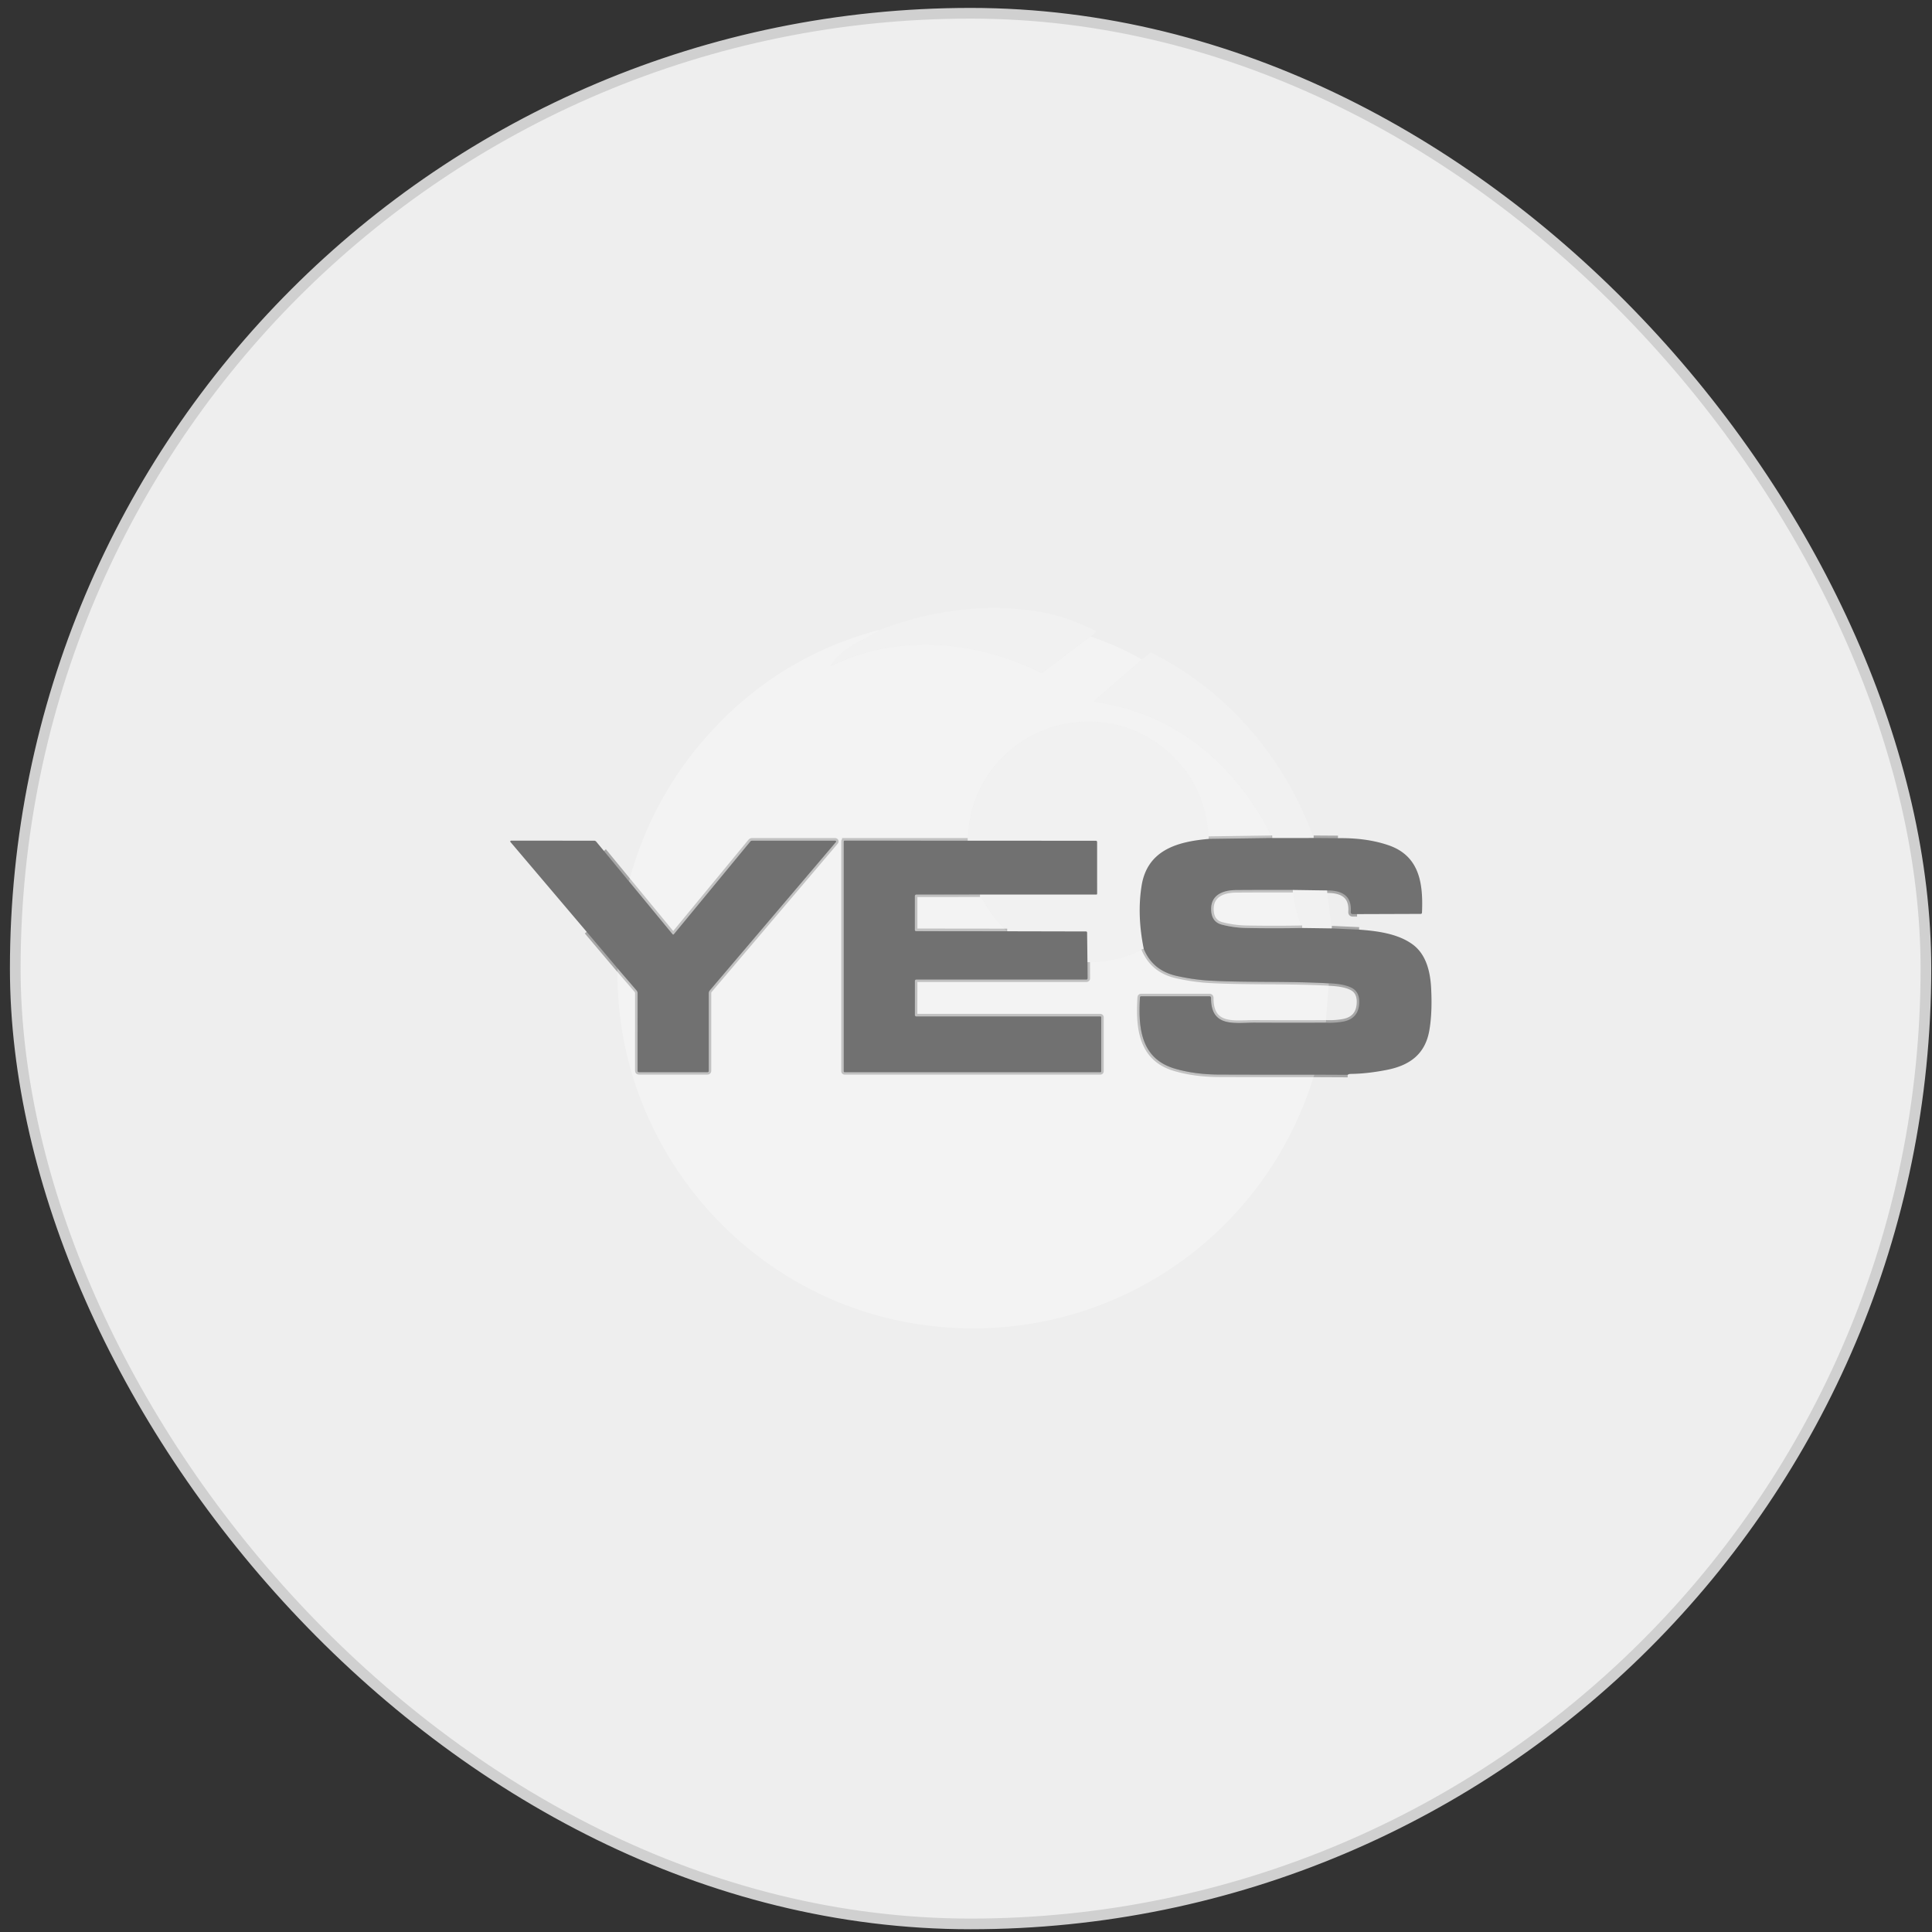
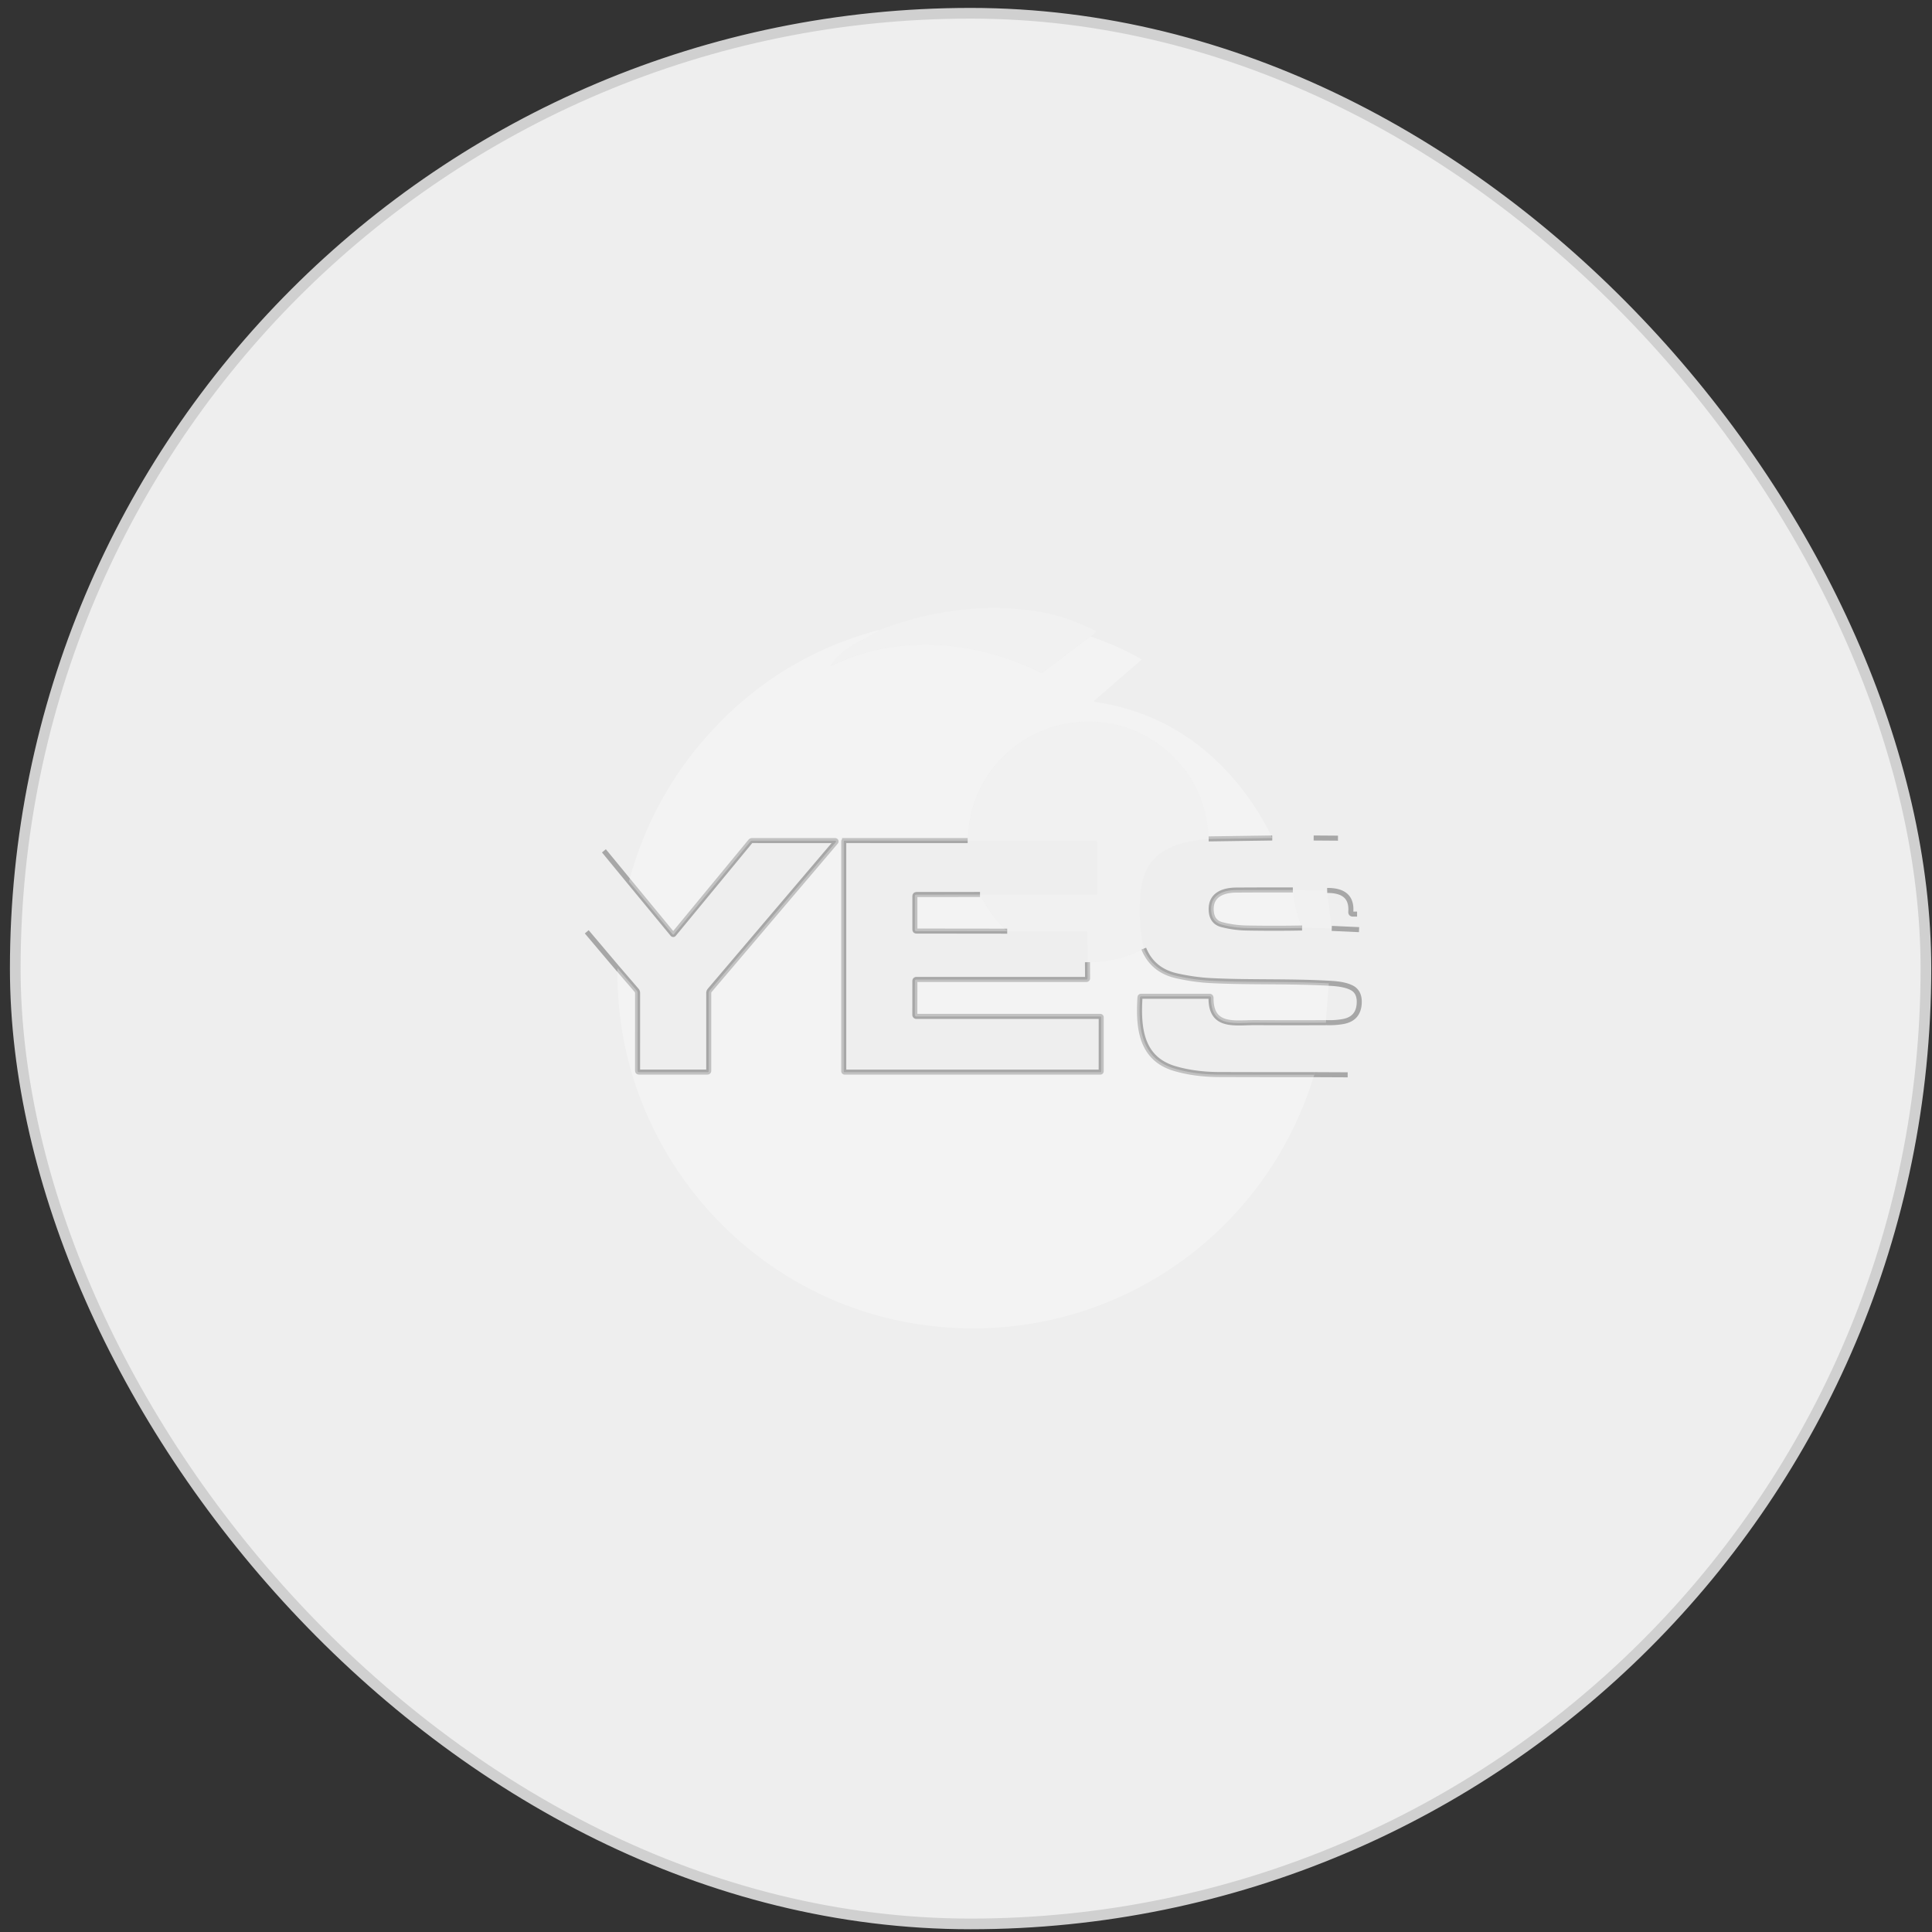
<svg xmlns="http://www.w3.org/2000/svg" width="181" height="181" fill="none">
  <rect width="100%" height="100%" fill="#333333" stroke="none" />
  <rect x="1.43" y="1.242" width="179" height="179" rx="89.5" fill="#EEE" />
  <rect x="1.43" y="1.242" width="179" height="179" rx="89.5" stroke="#D0D0D0" />
  <path d="m125.349 78.524-2.279-.016m-64.145 4.057-2.347-2.854m70.56 5.926h-.384c-.147.001-.214-.07-.203-.217.111-1.524-.856-2.007-2.215-1.998m-3.215-.045a587.749 587.749 0 0 0-5.303.01c-1.16.007-2.37.394-2.349 1.813.013.774.34 1.247.984 1.42a9.827 9.827 0 0 0 2.368.321c1.789.032 3.51.03 5.161-.002m2.784.038 2.559.117m-1.068 13.6-3.132-.014m1.078-4.876c.584.025 1.13-.01 1.639-.104.952-.176 1.451-.748 1.498-1.717.033-.687-.191-1.162-.672-1.425-.476-.258-1.203-.405-2.179-.44m-66.643-1.42-2.877-3.401m64.221-8.789-5.956.085m-22.578.159-11.531-.002a.078.078 0 0 0-.078.078v21.523c0 .024.01.047.026.064.017.016.04.026.064.026h23.94c.059 0 .088-.029.088-.088l.002-5.028c0-.07-.034-.104-.104-.104H85.847a.14.14 0 0 1-.14-.14l.003-3.172c.002-.1.053-.15.154-.15h15.923a.106.106 0 0 0 .04-.009.113.113 0 0 0 .033-.022.11.11 0 0 0 .022-.034.107.107 0 0 0 .007-.04l-.01-1.509m5.277-1.27c.555 1.367 1.592 2.217 3.111 2.552 1.098.242 2.143.388 3.135.439 3.555.186 7.371.038 11.088.25m-.29 3.692c-2.175.01-4.375.008-6.602-.003-1.899-.007-4.158.496-4.142-2.304 0-.11-.054-.165-.163-.165h-6.373c-.077 0-.118.04-.122.118-.173 2.875.094 5.734 3.283 6.663 1.244.363 2.624.547 4.142.552 2.962.01 5.929.014 8.899.012m-65.278-9.986 1.797 2.087c.06.07.092.16.092.252l-.002 7.265c0 .093.046.139.139.139h6.394c.09 0 .135-.044.135-.132v-7.274c0-.091.032-.18.092-.25L78.306 78.88a.077.077 0 0 0-.018-.115.078.078 0 0 0-.041-.013l-7.784-.002a.214.214 0 0 0-.168.08l-7.165 8.69a.074.074 0 0 1-.06.029.08.08 0 0 1-.06-.03l-4.086-4.955" stroke="#000" stroke-opacity=".3" stroke-width=".472" />
  <path d="m91.813 83.797-5.951.005c-.1 0-.151.05-.151.15v3.138c0 .09.046.136.137.136l8.512.01" stroke="#000" stroke-opacity=".3" stroke-width=".472" />
  <path d="m102.163 59.628-4.463 3.37a.188.188 0 0 1-.212.02c-6.095-3.031-13.308-3.663-19.49-.682-.214.102-.25.059-.109-.13.632-.844 1.462-1.532 2.489-2.061a40.279 40.279 0 0 0 2.082-1.159c4.746-1.803 9.475-2.402 14.186-1.797 1.937.249 3.917.876 5.939 1.882.072.037.086.09.042.158-.089.139-.244.272-.464.4Z" fill="#fff" fill-opacity=".15" />
  <path d="M82.459 58.992c-.67.4-1.364.786-2.083 1.158-1.027.53-1.856 1.217-2.488 2.062-.142.188-.106.232.108.13 6.182-2.982 13.395-2.35 19.49.681a.188.188 0 0 0 .213-.019l4.462-3.37a26.155 26.155 0 0 1 4.81 2.148l-4.439 3.848a.076.076 0 0 0-.023.078.071.071 0 0 0 .023.035c.01.009.023.015.037.016 4.787.706 8.848 2.806 12.183 6.3a24.836 24.836 0 0 1 4.439 6.456l-5.956.085c-.127-3.214-1.324-5.875-3.589-7.984-4.904-4.567-12.612-3.852-16.677 1.413-1.48 1.92-2.251 4.164-2.311 6.732l-11.532-.003a.078.078 0 0 0-.078.078v21.523a.089.089 0 0 0 .09.09h23.941c.058 0 .087-.029.087-.087l.002-5.029c0-.07-.034-.104-.103-.104H85.848a.14.14 0 0 1-.139-.139l.003-3.172c.001-.101.052-.151.153-.151h15.924a.099.099 0 0 0 .072-.031.094.094 0 0 0 .022-.034.107.107 0 0 0 .007-.04l-.009-1.509c1.898.006 3.655-.416 5.271-1.266.555 1.366 1.592 2.217 3.112 2.552 1.097.242 2.142.388 3.134.438 3.555.187 7.371.038 11.089.25l-.286 3.687c-2.175.01-4.375.009-6.602-.002-1.899-.007-4.158.495-4.142-2.305 0-.11-.054-.165-.163-.165h-6.373c-.077 0-.118.04-.122.118-.173 2.875.094 5.734 3.283 6.664 1.244.363 2.624.547 4.142.551 2.962.01 5.929.014 8.899.012-4.866 16.018-20.549 25.904-37.124 23.366-10.821-1.658-20.077-8.591-24.86-18.481-2.25-4.654-3.348-9.61-3.293-14.867l1.797 2.088c.06.07.092.16.092.252l-.002 7.265c0 .093.046.139.139.139h6.394c.09 0 .135-.044.135-.132v-7.274c0-.092.032-.18.092-.25L78.308 78.89a.078.078 0 0 0 .01-.082.078.078 0 0 0-.07-.045l-7.783-.002a.214.214 0 0 0-.168.08l-7.165 8.69a.074.074 0 0 1-.06.028.08.08 0 0 1-.06-.029l-4.086-4.955c1.384-5.125 3.796-9.634 7.237-13.528 4.428-5.014 9.86-8.366 16.296-10.055Z" fill="#fff" fill-opacity=".3" />
-   <path d="m123.073 78.51-3.88.003a24.86 24.86 0 0 0-4.439-6.456c-3.335-3.494-7.396-5.594-12.183-6.3a.073.073 0 0 1-.038-.016.076.076 0 0 1-.022-.077.083.083 0 0 1 .022-.036l4.439-3.847.734-.604a.168.168 0 0 1 .198-.021c7.114 3.568 12.506 9.92 15.169 17.355Z" fill="#fff" fill-opacity=".15" />
  <path d="M113.242 78.601c-2.92.253-5.758 1.033-6.286 4.404-.29 1.834-.222 3.794.203 5.883-1.617.85-3.374 1.273-5.272 1.266l-.033-2.769c0-.08-.04-.12-.12-.12l-7.367-.017a11.464 11.464 0 0 1-2.547-3.439h10.892c.054 0 .081-.026.081-.08l-.003-4.83c0-.087-.043-.13-.129-.13l-11.997-.007c.06-2.568.83-4.812 2.312-6.732 4.064-5.265 11.772-5.98 16.676-1.413 2.266 2.109 3.462 4.77 3.59 7.984Z" fill="#fff" fill-opacity=".15" />
-   <path d="m119.19 78.51 3.88-.002 2.279.016c1.805-.028 3.395.197 4.769.675 2.899 1.012 3.217 3.618 3.102 6.295-.005.084-.048.125-.13.125l-5.953.02h-.385c-.146 0-.214-.072-.203-.218.111-1.524-.856-2.007-2.214-1.998l-3.218-.047a591.291 591.291 0 0 0-5.302.01c-1.161.007-2.371.394-2.349 1.814.012.773.34 1.246.983 1.42a9.829 9.829 0 0 0 2.368.32c1.79.032 3.51.03 5.161-.002l2.784.038 2.559.118c1.67.12 3.635.363 5.031 1.391 1.262.93 1.644 2.545 1.724 4.083.08 1.514.026 2.827-.163 3.937-.379 2.24-1.828 3.304-3.979 3.727-1.229.242-2.358.368-3.385.379a.473.473 0 0 0-.294.085l-3.133-.014c-2.97.002-5.937-.002-8.899-.012-1.518-.004-2.898-.188-4.142-.552-3.189-.929-3.456-3.788-3.283-6.663.004-.079.045-.118.122-.118h6.373c.109 0 .163.055.163.165-.016 2.8 2.243 2.298 4.142 2.305 2.227.01 4.427.011 6.602.002a7.26 7.26 0 0 0 1.639-.104c.952-.176 1.451-.748 1.498-1.717.033-.687-.191-1.162-.672-1.425-.476-.258-1.203-.404-2.179-.44-3.718-.213-7.534-.064-11.089-.25a19.073 19.073 0 0 1-3.135-.44c-1.519-.334-2.556-1.185-3.111-2.552-.424-2.088-.492-4.049-.203-5.882.529-3.37 3.366-4.151 6.286-4.404l5.956-.085Zm-62.611 1.21 2.347 2.854 4.085 4.956a.08.08 0 0 0 .06.029.074.074 0 0 0 .06-.03l7.166-8.689a.22.22 0 0 1 .167-.08l7.784.002a.078.078 0 0 1 .06.128L66.491 92.792a.387.387 0 0 0-.092.25v7.274c0 .089-.044.133-.134.133H59.87c-.092 0-.139-.047-.139-.14l.003-7.264a.39.39 0 0 0-.092-.253l-1.798-2.087-2.877-3.402-7.145-8.422a.071.071 0 0 1-.012-.079.077.077 0 0 1 .068-.044l7.787.002a.25.25 0 0 1 .19.087l.723.873Zm34.077-.96 11.997.007c.086 0 .13.044.13.13l.002 4.83c0 .054-.027.08-.08.08H91.812l-5.95.005c-.101 0-.152.05-.152.151v3.138c0 .09.046.136.137.136l8.513.01 7.366.016c.08 0 .12.04.12.12l.033 2.77.01 1.51a.107.107 0 0 1-.007.039.11.11 0 0 1-.022.034.111.111 0 0 1-.033.022.106.106 0 0 1-.04.008H85.864c-.101 0-.152.05-.154.151l-.002 3.173a.14.14 0 0 0 .14.139h17.215c.07 0 .104.034.104.103l-.002 5.029c0 .058-.029.088-.088.088h-23.94a.09.09 0 0 1-.064-.027.087.087 0 0 1-.026-.063V78.836a.078.078 0 0 1 .078-.078l11.531.002Z" fill="#717171" />
  <path d="M121.121 83.377c.133 1.296.42 2.483.861 3.562a137.48 137.48 0 0 1-5.161.002 9.827 9.827 0 0 1-2.368-.32c-.644-.174-.971-.647-.984-1.42-.021-1.42 1.189-1.807 2.349-1.814 1.727-.011 3.494-.015 5.303-.01Z" fill="#fff" fill-opacity=".3" />
  <path d="m121.117 83.375 3.217.047.427 3.552-2.783-.037c-.44-1.08-.727-2.266-.861-3.562Z" fill="#fff" fill-opacity=".15" />
  <path d="M91.813 83.805a11.464 11.464 0 0 0 2.547 3.439l-8.512-.01c-.091 0-.137-.045-.137-.136V83.96c0-.1.05-.15.15-.15l5.952-.005Z" fill="#fff" fill-opacity=".3" />
</svg>